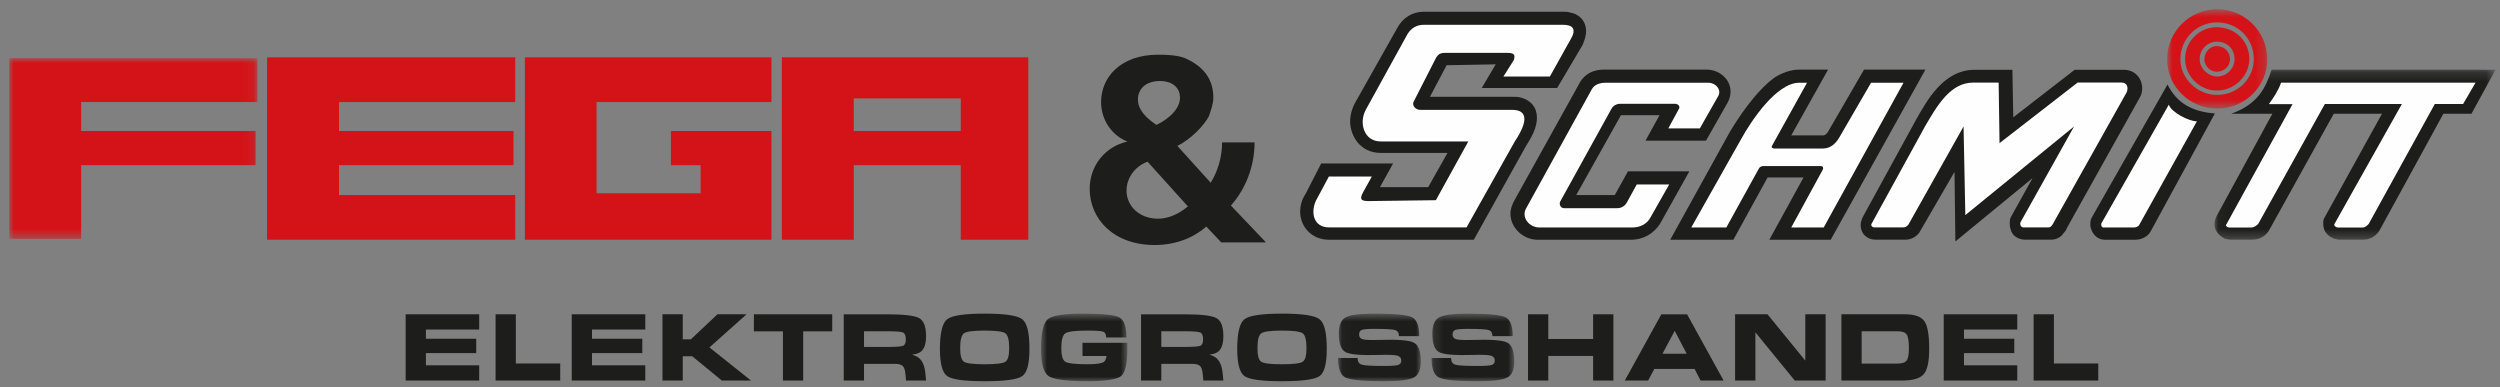
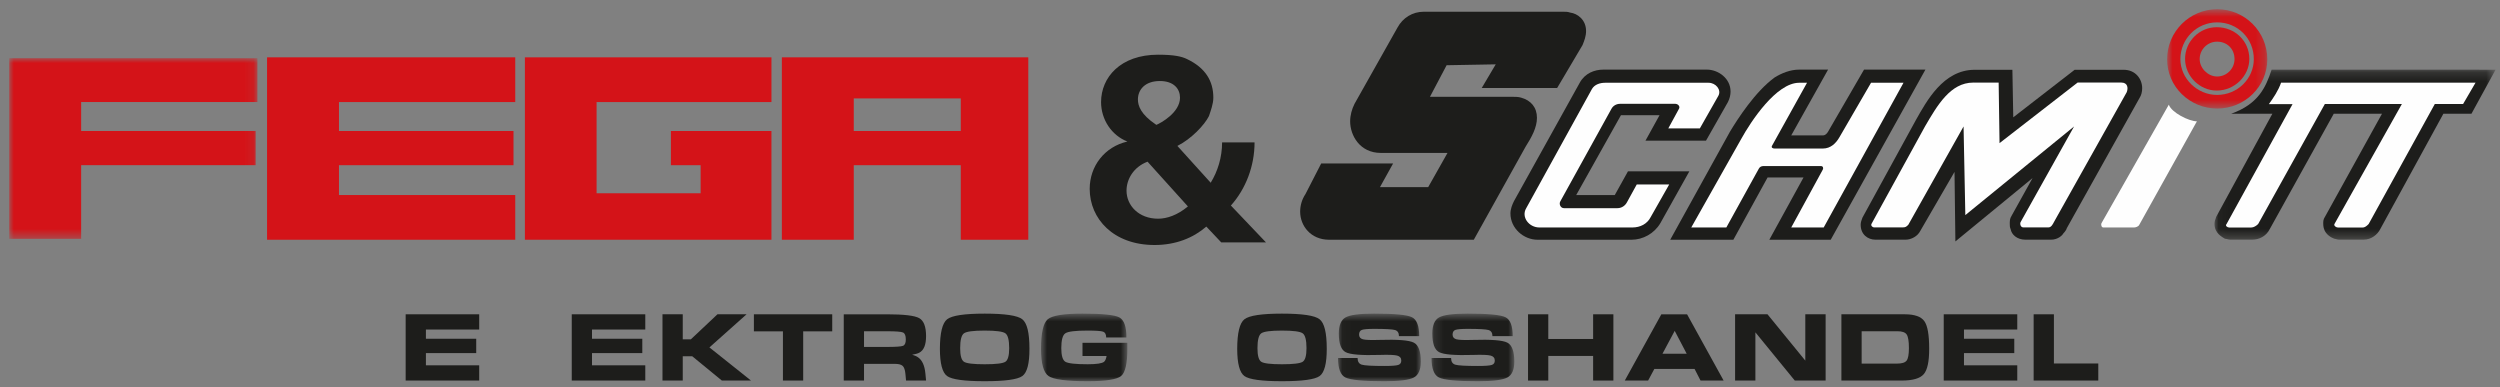
<svg xmlns="http://www.w3.org/2000/svg" xmlns:xlink="http://www.w3.org/1999/xlink" width="271px" height="42px" viewBox="0 0 271 42" version="1.1">
  <rect x="0" y="0" width="271" height="42" fill="#808080" stroke="none" />
  <title>FEGA_SCHMITT_Logo_Master_Web</title>
  <desc>Created with Sketch.</desc>
  <defs>
    <polygon id="path-1" points="0.05 0.228 30.519 0.228 30.519 18.658 0.05 18.658" />
    <polygon id="path-3" points="0 0.984 26.905 0.984 26.905 20.568 0 20.568" />
    <polygon id="path-5" points="0.913 0.677 11.775 0.677 11.775 11.444 0.913 11.444" />
    <polygon id="path-7" points="0.847 0.674 10.203 0.674 10.203 8 0.847 8" />
    <polygon id="path-9" points="0.042 0.674 9.015 0.674 9.015 8 0.042 8" />
    <polygon id="path-11" points="0.178 0.674 9.151 0.674 9.151 8 0.178 8" />
  </defs>
  <g id="FEGA_SCHMITT_Logo_Master_Web" stroke="none" stroke-width="1" fill="none" fill-rule="evenodd">
    <g id="Group-83" transform="translate(1, 0)">
      <path d="M121.21,15.341 C118.737,15.912 117.123,18.003 117.123,20.476 C117.123,23.707 119.689,26.559 124.156,26.559 C126.439,26.559 128.339,25.799 129.766,24.562 L131.382,26.274 L136.231,26.274 L132.428,22.28 C134.044,20.476 134.994,18.003 134.994,15.438 L131.476,15.438 C131.476,17.052 131,18.575 130.24,19.809 L126.629,15.818 C128.149,15.056 129.576,13.536 130.05,12.585 C130.24,12.014 130.526,11.255 130.526,10.588 C130.526,8.783 129.671,7.356 127.674,6.404 C127.105,6.12 126.249,5.929 124.537,5.929 C120.45,5.929 118.356,8.402 118.356,11.063 C118.356,12.966 119.499,14.677 121.21,15.341 M123.395,17.527 L127.769,22.377 C126.629,23.328 125.487,23.707 124.537,23.707 C122.445,23.707 121.115,22.28 121.115,20.666 C121.115,19.43 121.876,18.099 123.395,17.527 M124.347,13.536 C122.635,12.395 122.35,11.444 122.35,10.778 C122.35,9.732 123.111,8.783 124.728,8.783 C126.249,8.783 126.913,9.637 126.913,10.588 C126.913,12.204 124.823,13.345 124.347,13.536" id="Fill-1" fill="#1D1D1B" />
-       <path d="M227.209,25.988 L230.441,25.988 C230.917,25.988 231.772,25.799 232.153,25.04 L239.093,12.3 C236.715,12.111 235.006,11.255 233.958,9.162 L225.782,23.517 C225.594,23.802 225.594,24.088 225.594,24.373 C225.594,24.468 225.594,24.659 225.689,24.849 C225.879,25.419 226.353,25.988 227.209,25.988" id="Fill-3" fill="#1D1D1B" />
      <path d="M226.998,24.659 C226.807,24.659 226.713,24.373 226.807,24.182 L234.1,11.346 C234.386,12.201 236.286,13.152 237.144,13.152 L230.895,24.373 C230.801,24.563 230.515,24.659 230.325,24.659 L226.998,24.659 Z" id="Fill-5" fill="#FEFEFE" />
      <g id="Group-9" transform="translate(239, 7.323)">
        <mask id="mask-2" fill="white">
          <use xlink:href="#path-1" />
        </mask>
        <g id="Clip-8" />
        <path d="M18.207,5.007 L12.028,16.176 C11.839,16.463 11.839,16.654 11.839,16.94 C11.839,18.086 12.789,18.467 13.074,18.563 C13.169,18.563 13.359,18.658 13.55,18.658 L16.211,18.658 C17.066,18.658 17.732,18.086 18.018,17.513 L24.863,5.007 L27.905,5.007 L30.52,0.233 L6.244,0.228 C5.612,2.155 4.804,3.956 1.857,5.007 L6.324,5.007 L0.24,16.176 C0.145,16.463 0.05,16.654 0.05,16.94 C0.05,17.99 0.905,18.372 1.19,18.563 C1.381,18.563 1.571,18.658 1.762,18.658 L4.139,18.658 C4.898,18.658 5.659,18.277 6.039,17.513 L12.979,5.007 L18.207,5.007 Z" id="Fill-7" fill="#1D1D1B" mask="url(#mask-2)" />
      </g>
      <path d="M259.365,11.272 L251.015,11.272 L243.783,24.284 C243.592,24.475 243.307,24.664 243.022,24.664 L240.645,24.664 C240.455,24.664 240.17,24.475 240.359,24.284 L247.514,11.285 L244.949,11.285 C245.424,10.62 245.976,9.819 246.268,8.963 L267.348,8.963 L265.998,11.277 L262.932,11.277 L255.761,24.284 C255.57,24.475 255.381,24.664 255.094,24.664 L252.433,24.664 C252.244,24.664 251.958,24.475 252.053,24.284 L259.365,11.272 Z" id="Fill-10" fill="#FEFEFE" />
      <path d="M202.312,25.982 L205.545,25.982 C206.209,25.982 206.874,25.599 207.161,25.028 L210.869,18.634 L210.964,26.171 L219.33,19.302 L217.047,23.406 C216.859,23.691 216.859,23.978 216.859,24.264 C216.859,24.455 216.859,24.645 216.953,24.836 C217.047,25.409 217.619,25.982 218.568,25.982 L221.326,25.982 C222.086,25.982 222.562,25.504 222.657,25.314 C222.847,25.123 223.037,24.836 223.037,24.741 L230.927,10.619 C231.118,10.332 231.212,9.951 231.212,9.568 C231.212,8.519 230.452,7.565 229.215,7.565 L223.892,7.565 L217.237,12.718 L217.143,7.565 L213.054,7.565 C209.632,7.565 207.827,11 206.686,13.004 L200.886,23.595 C200.791,23.882 200.697,24.074 200.697,24.36 C200.697,25.409 201.457,25.982 202.312,25.982" id="Fill-12" fill="#1D1D1B" />
      <path d="M202.155,24.648 C201.965,24.648 201.774,24.458 201.87,24.267 L207.668,13.708 C209,11.424 210.425,8.953 212.897,8.953 L212.897,8.95 L215.654,8.953 L215.749,15.515 L224.212,8.95 L228.964,8.95 C229.629,8.95 229.724,9.522 229.535,9.997 L221.643,24.077 C221.549,24.267 221.358,24.648 221.074,24.648 L218.316,24.648 C218.032,24.648 217.936,24.267 218.032,24.077 L223.83,13.708 L212.042,23.316 L211.85,13.708 L205.862,24.363 C205.672,24.552 205.578,24.648 205.293,24.648 L202.155,24.648 Z" id="Fill-14" fill="#FEFEFE" />
      <path d="M165.679,25.988 L175.851,25.988 C177.086,25.988 178.323,25.323 178.987,24.183 L182.125,18.575 L175.47,18.575 L174.044,21.142 L169.862,21.142 L174.71,12.489 L178.893,12.489 L177.372,15.245 L183.932,15.245 L186.308,11.063 C186.498,10.684 186.593,10.303 186.593,9.922 C186.593,8.498 185.262,7.546 184.027,7.546 L172.808,7.546 C171.858,7.546 170.813,7.926 170.242,8.973 L163.113,21.805 C162.922,22.186 162.732,22.662 162.732,23.137 C162.732,24.755 164.158,25.988 165.679,25.988" id="Fill-16" fill="#1D1D1B" />
      <path d="M165.869,24.658 C164.729,24.658 163.873,23.517 164.443,22.566 L171.573,9.637 C171.858,9.162 172.429,8.972 172.999,8.972 L184.218,8.972 C184.977,8.972 185.643,9.732 185.263,10.398 L183.266,13.915 L179.845,13.915 L180.984,11.824 C181.176,11.539 180.89,11.254 180.604,11.254 L174.615,11.254 C174.235,11.254 173.855,11.444 173.665,11.824 L168.15,21.805 C167.961,22.091 168.15,22.566 168.532,22.566 L174.331,22.566 C174.805,22.566 175.185,22.281 175.377,21.901 L176.422,19.999 L179.94,19.999 L177.943,23.517 C177.562,24.277 176.802,24.658 175.947,24.658 L165.869,24.658 Z" id="Fill-18" fill="#FEFEFE" />
      <path d="M190.605,19.239 L194.501,19.239 L190.794,25.989 L197.449,25.989 L207.716,7.546 L201.061,7.546 L197.259,14.105 C196.973,14.677 196.689,14.677 196.593,14.677 L193.17,14.677 L197.164,7.546 L194.027,7.546 C193.076,7.546 192.126,7.926 191.364,8.402 C189.273,9.923 187.372,12.87 186.516,14.296 L180.051,25.989 L186.896,25.989 L190.605,19.239 Z" id="Fill-20" fill="#1D1D1B" />
      <path d="M194.881,8.972 L191.078,15.817 C190.984,16.007 191.174,16.101 191.363,16.101 L196.593,16.101 C197.448,16.101 198.019,15.532 198.4,14.866 L201.821,8.972 L205.34,8.972 L196.689,24.658 L193.17,24.658 L196.593,18.383 C196.689,18.193 196.593,18.003 196.402,18.003 L190.128,18.003 C189.939,18.003 189.748,18.098 189.653,18.288 L186.135,24.658 L182.332,24.658 L187.751,15.056 C188.798,13.155 191.555,8.972 194.027,8.972 L194.881,8.972 Z" id="Fill-22" fill="#FEFEFE" />
      <path d="M150.014,17.718 L142.219,17.718 L140.509,21.045 C140.128,21.616 139.937,22.28 139.937,22.946 C139.937,24.468 141.078,25.988 143.075,25.988 L158.76,25.988 L164.369,15.912 C165.035,14.865 165.606,13.82 165.606,12.774 C165.606,11.634 164.94,10.873 163.895,10.587 C163.61,10.493 163.23,10.493 162.945,10.493 L154.007,10.493 L155.813,7.071 L161.137,6.975 L159.617,9.542 L167.792,9.542 L170.549,4.883 C170.739,4.408 170.93,3.933 170.93,3.363 C170.93,2.126 169.979,1.462 169.218,1.366 C168.933,1.271 168.743,1.271 168.457,1.271 L153.342,1.271 C152.107,1.271 151.061,1.937 150.491,2.982 L145.831,11.254 C145.546,11.824 145.356,12.489 145.356,13.155 C145.356,14.676 146.402,16.577 148.683,16.577 L155.909,16.577 L153.817,20.284 L148.589,20.284 L150.014,17.718 Z" id="Fill-24" fill="#1D1D1B" />
-       <path d="M147.708,19.134 L146.757,20.845 C146.281,21.701 146.662,21.796 147.423,21.796 L154.648,21.701 L158.165,15.332 L148.658,15.332 C146.853,15.332 146.281,13.335 147.043,11.909 L151.605,3.638 C151.986,3.068 152.556,2.688 153.317,2.688 L168.432,2.688 C169.384,2.688 169.953,3.068 169.288,4.209 L167.007,8.297 L161.968,8.297 L163.109,6.49 C163.204,6.11 163.3,5.73 162.442,5.73 L155.599,5.73 C154.934,5.73 154.743,6.11 154.553,6.49 L152.271,10.958 C151.986,11.433 152.462,11.909 152.937,11.909 L162.918,11.909 C164.534,11.909 164.725,13.05 163.204,15.332 L157.975,24.648 L143.05,24.648 C141.434,24.648 141.053,23.127 141.624,21.796 L143.05,19.134 L147.708,19.134 Z" id="Fill-26" fill="#FEFEFE" />
      <g id="Group-30" transform="translate(0, 5.323)">
        <mask id="mask-4" fill="white">
          <use xlink:href="#path-3" />
        </mask>
        <g id="Clip-29" />
        <polygon id="Fill-28" fill="#D41318" mask="url(#mask-4)" points="7.796 20.568 -0 20.568 -0 0.984 26.905 0.984 26.905 5.736 7.796 5.736 7.796 8.874 26.714 8.874 26.714 12.581 7.796 12.581" />
      </g>
      <polygon id="Fill-31" fill="#D41318" points="54.853 21.141 35.744 21.141 35.744 17.908 54.663 17.908 54.663 14.2 35.744 14.2 35.744 11.063 54.853 11.063 54.853 6.215 27.949 6.215 27.949 25.988 54.853 25.988" />
      <polygon id="Fill-33" fill="#D41318" points="71.726 14.2 71.726 17.908 74.948 17.908 74.948 20.95 63.67 20.95 63.67 11.063 82.626 11.063 82.626 6.216 55.898 6.215 55.898 25.988 82.625 25.988 82.625 14.2" />
      <path d="M103.147,14.2 L91.549,14.2 L91.549,10.669 L103.147,10.669 L103.147,14.2 Z M83.753,6.215 L83.753,25.988 L91.549,25.988 L91.549,17.908 L103.147,17.908 L103.147,25.988 L110.467,25.988 L110.467,6.215 L83.753,6.215 Z" id="Fill-35" fill="#D41318" />
      <path d="M239.333,4.516 C240.429,4.516 241.222,5.31 241.222,6.405 C241.222,7.446 240.375,8.293 239.333,8.293 C238.345,8.293 237.444,7.393 237.444,6.405 C237.444,5.363 238.292,4.516 239.333,4.516 M239.298,9.818 C241.21,9.818 242.827,8.245 242.827,6.383 C242.827,4.457 241.276,2.949 239.298,2.949 C237.404,2.949 235.863,4.49 235.863,6.383 C235.863,8.245 237.436,9.818 239.298,9.818" id="Fill-37" fill="#D41318" />
-       <path d="M239.297,7.774 C240.09,7.774 240.735,7.172 240.735,6.432 C240.735,5.625 240.104,4.993 239.297,4.993 C238.557,4.993 237.954,5.638 237.954,6.432 C237.954,7.147 238.582,7.774 239.297,7.774" id="Fill-39" fill="#D41318" />
      <g id="Group-43" transform="translate(233, 0.323)">
        <mask id="mask-6" fill="white">
          <use xlink:href="#path-5" />
        </mask>
        <g id="Clip-42" />
        <path d="M6.333,9.967 C4.176,9.967 2.353,8.188 2.353,6.082 C2.353,3.887 4.138,2.101 6.333,2.101 C8.566,2.101 10.313,3.85 10.313,6.082 C10.313,8.224 8.528,9.967 6.333,9.967 M6.346,0.677 C3.35,0.677 0.913,3.113 0.913,6.108 C0.913,9.05 3.35,11.444 6.346,11.444 C9.339,11.444 11.775,9.05 11.775,6.108 C11.775,3.113 9.339,0.677 6.346,0.677" id="Fill-41" fill="#D41318" mask="url(#mask-6)" />
      </g>
      <polygon id="Fill-44" fill="#1D1D1B" points="42.973 41.251 42.973 34.069 50.945 34.069 50.945 34.896 50.945 35.721 45.169 35.721 45.169 36.721 50.622 36.721 50.622 37.498 50.622 38.276 45.169 38.276 45.169 39.6 50.945 39.6 50.945 40.425 50.945 41.251" />
-       <polygon id="Fill-46" fill="#1D1D1B" points="52.72 41.251 52.72 34.069 53.815 34.069 54.917 34.069 54.917 39.402 59.728 39.402 59.728 40.323 59.728 41.251" />
      <polygon id="Fill-48" fill="#1D1D1B" points="60.977 41.251 60.977 34.069 68.949 34.069 68.949 34.896 68.949 35.721 63.173 35.721 63.173 36.721 68.626 36.721 68.626 37.498 68.626 38.276 63.173 38.276 63.173 39.6 68.949 39.6 68.949 40.425 68.949 41.251" />
      <polygon id="Fill-50" fill="#1D1D1B" points="73.01 41.251 71.915 41.251 70.813 41.251 70.813 34.069 71.908 34.069 73.01 34.069 73.01 36.78 73.893 36.78 76.772 34.069 78.35 34.069 79.928 34.069 75.901 37.66 80.407 41.251 78.827 41.251 77.247 41.251 74.038 38.618 73.01 38.618" />
      <polygon id="Fill-52" fill="#1D1D1B" points="83.87 35.918 80.722 35.918 80.722 34.997 80.722 34.069 89.214 34.069 89.214 34.991 89.214 35.918 86.066 35.918 86.066 41.251 84.971 41.251 83.87 41.251" />
      <path d="M92.659,37.607 L95.149,37.607 C96.102,37.607 96.681,37.567 96.885,37.487 C97.088,37.408 97.19,37.178 97.19,36.799 C97.19,36.383 97.088,36.131 96.885,36.042 C96.681,35.952 96.102,35.908 95.149,35.908 L92.659,35.908 L92.659,37.607 Z M90.463,34.07 L91.558,34.07 L95.149,34.07 C96.984,34.07 98.149,34.209 98.644,34.486 C99.138,34.763 99.386,35.415 99.386,36.44 C99.386,37.381 99.138,37.98 98.644,38.235 C98.472,38.323 98.217,38.395 97.878,38.451 C98.137,38.523 98.346,38.615 98.506,38.726 C98.965,39.038 99.234,39.628 99.314,40.498 L99.386,41.252 L98.304,41.252 L97.216,41.252 L97.144,40.498 C97.104,40.09 97.006,39.813 96.85,39.666 C96.694,39.518 96.418,39.444 96.023,39.444 L92.659,39.444 L92.659,41.252 L91.564,41.252 L90.463,41.252 L90.463,34.07 Z" id="Fill-54" fill="#1D1D1B" />
      <path d="M107.983,39.216 C108.258,39.037 108.396,38.546 108.396,37.744 C108.396,36.866 108.258,36.329 107.983,36.131 C107.708,35.934 106.96,35.835 105.739,35.835 C104.518,35.835 103.77,35.934 103.494,36.131 C103.219,36.329 103.082,36.866 103.082,37.744 C103.082,38.546 103.219,39.037 103.494,39.216 C103.77,39.396 104.518,39.486 105.739,39.486 C106.96,39.486 107.708,39.396 107.983,39.216 M101.666,40.764 C101.15,40.391 100.889,39.41 100.885,37.822 C100.889,36.09 101.15,35.021 101.666,34.611 C102.183,34.202 103.54,33.997 105.739,33.997 C107.941,33.997 109.301,34.201 109.817,34.608 C110.334,35.015 110.592,36.072 110.592,37.78 L110.592,37.822 C110.596,39.41 110.339,40.391 109.82,40.764 C109.302,41.137 107.941,41.323 105.739,41.323 C103.54,41.323 102.183,41.137 101.666,40.764" id="Fill-56" fill="#1D1D1B" />
      <g id="Group-60" transform="translate(111, 33.323)">
        <mask id="mask-8" fill="white">
          <use xlink:href="#path-7" />
        </mask>
        <g id="Clip-59" />
        <path d="M5.899,8 C3.612,8 2.199,7.813 1.661,7.44 C1.122,7.067 0.851,6.087 0.847,4.499 C0.851,2.767 1.092,1.697 1.571,1.287 C2.049,0.879 3.306,0.674 5.341,0.674 C7.5,0.674 8.834,0.813 9.342,1.087 C9.851,1.362 10.105,2.087 10.105,3.26 L7.909,3.26 C7.909,2.921 7.8,2.711 7.583,2.632 C7.365,2.552 6.794,2.512 5.868,2.512 C4.567,2.512 3.772,2.61 3.481,2.808 C3.189,3.006 3.044,3.543 3.044,4.421 C3.044,5.223 3.191,5.714 3.486,5.893 C3.782,6.072 4.586,6.162 5.899,6.162 L5.893,6.162 C6.867,6.162 7.464,6.072 7.683,5.893 C7.811,5.785 7.901,5.576 7.953,5.265 L5.342,5.265 L5.342,3.834 L10.203,3.834 L10.203,4.499 C10.207,6.087 9.98,7.068 9.521,7.443 C9.062,7.814 7.854,8 5.899,8" id="Fill-58" fill="#1D1D1B" mask="url(#mask-8)" />
      </g>
-       <path d="M124.885,37.607 L127.375,37.607 C128.328,37.607 128.907,37.567 129.111,37.487 C129.314,37.408 129.416,37.178 129.416,36.799 C129.416,36.383 129.314,36.131 129.111,36.042 C128.907,35.952 128.328,35.908 127.375,35.908 L124.885,35.908 L124.885,37.607 Z M122.689,34.07 L123.784,34.07 L127.375,34.07 C129.21,34.07 130.375,34.209 130.87,34.486 C131.365,34.763 131.612,35.415 131.612,36.44 C131.612,37.381 131.365,37.98 130.87,38.235 C130.698,38.323 130.443,38.395 130.104,38.451 C130.364,38.523 130.573,38.615 130.733,38.726 C131.191,39.038 131.461,39.628 131.54,40.498 L131.612,41.252 L130.53,41.252 L129.442,41.252 L129.37,40.498 C129.33,40.09 129.232,39.813 129.076,39.666 C128.92,39.518 128.644,39.444 128.249,39.444 L124.885,39.444 L124.885,41.252 L123.79,41.252 L122.689,41.252 L122.689,34.07 Z" id="Fill-61" fill="#1D1D1B" />
      <path d="M140.21,39.216 C140.486,39.037 140.624,38.546 140.624,37.744 C140.624,36.866 140.486,36.329 140.21,36.131 C139.935,35.934 139.188,35.835 137.965,35.835 C136.744,35.835 135.998,35.934 135.721,36.131 C135.446,36.329 135.309,36.866 135.309,37.744 C135.309,38.546 135.446,39.037 135.721,39.216 C135.998,39.396 136.744,39.486 137.965,39.486 C139.188,39.486 139.935,39.396 140.21,39.216 M133.893,40.764 C133.376,40.391 133.117,39.41 133.113,37.822 C133.117,36.09 133.376,35.021 133.893,34.611 C134.41,34.202 135.768,33.997 137.965,33.997 C140.168,33.997 141.528,34.201 142.044,34.608 C142.561,35.015 142.82,36.072 142.82,37.78 L142.82,37.822 C142.823,39.41 142.565,40.391 142.048,40.764 C141.529,41.137 140.168,41.323 137.965,41.323 C135.768,41.323 134.41,41.137 133.893,40.764" id="Fill-63" fill="#1D1D1B" />
      <g id="Group-67" transform="translate(144, 33.323)">
        <mask id="mask-10" fill="white">
          <use xlink:href="#path-9" />
        </mask>
        <g id="Clip-66" />
        <path d="M6.646,3.116 C6.646,2.757 6.503,2.537 6.218,2.451 C5.932,2.369 5.181,2.326 3.963,2.326 C3.273,2.326 2.828,2.365 2.625,2.439 C2.424,2.515 2.324,2.686 2.324,2.949 C2.324,3.212 2.463,3.381 2.743,3.458 C3.022,3.53 3.61,3.551 4.508,3.523 C6.509,3.459 7.762,3.558 8.265,3.822 C8.765,4.082 9.015,4.766 9.015,5.875 C9.015,6.753 8.764,7.327 8.264,7.596 C7.763,7.865 6.697,8.001 5.064,8.001 C2.79,8.001 1.384,7.867 0.847,7.598 C0.31,7.332 0.042,6.628 0.042,5.487 L2.162,5.487 C2.162,5.878 2.316,6.119 2.625,6.21 C2.934,6.303 3.749,6.348 5.066,6.348 C5.836,6.348 6.335,6.311 6.561,6.24 C6.786,6.168 6.899,6.011 6.899,5.768 C6.899,5.484 6.75,5.303 6.454,5.223 C6.155,5.143 5.524,5.12 4.562,5.151 C2.593,5.212 1.362,5.112 0.867,4.851 C0.375,4.596 0.127,3.925 0.127,2.836 C0.127,1.942 0.371,1.357 0.858,1.085 C1.344,0.811 2.38,0.674 3.964,0.674 C6.175,0.674 7.541,0.804 8.061,1.067 C8.583,1.329 8.842,2.011 8.842,3.116 L6.646,3.116 Z" id="Fill-65" fill="#1D1D1B" mask="url(#mask-10)" />
      </g>
      <g id="Group-70" transform="translate(154, 33.323)">
        <mask id="mask-12" fill="white">
          <use xlink:href="#path-11" />
        </mask>
        <g id="Clip-69" />
        <path d="M6.782,3.116 C6.782,2.757 6.639,2.537 6.354,2.451 C6.068,2.369 5.317,2.326 4.1,2.326 C3.41,2.326 2.964,2.365 2.762,2.439 C2.56,2.515 2.46,2.686 2.46,2.949 C2.46,3.212 2.599,3.381 2.879,3.458 C3.158,3.53 3.746,3.551 4.644,3.523 C6.646,3.459 7.898,3.558 8.401,3.822 C8.901,4.082 9.151,4.766 9.151,5.875 C9.151,6.753 8.901,7.327 8.4,7.596 C7.899,7.865 6.833,8.001 5.201,8.001 C2.926,8.001 1.52,7.867 0.983,7.598 C0.447,7.332 0.178,6.628 0.178,5.487 L2.298,5.487 C2.298,5.878 2.452,6.119 2.761,6.21 C3.071,6.303 3.885,6.348 5.202,6.348 C5.972,6.348 6.471,6.311 6.697,6.24 C6.923,6.168 7.035,6.011 7.035,5.768 C7.035,5.484 6.886,5.303 6.591,5.223 C6.291,5.143 5.66,5.12 4.698,5.151 C2.729,5.212 1.498,5.112 1.003,4.851 C0.511,4.596 0.264,3.925 0.264,2.836 C0.264,1.942 0.508,1.357 0.994,1.085 C1.481,0.811 2.516,0.674 4.1,0.674 C6.311,0.674 7.677,0.804 8.198,1.067 C8.719,1.329 8.978,2.011 8.978,3.116 L6.782,3.116 Z" id="Fill-68" fill="#1D1D1B" mask="url(#mask-12)" />
      </g>
      <polygon id="Fill-71" fill="#1D1D1B" points="164.639 34.069 165.734 34.069 166.835 34.069 166.835 36.745 171.695 36.745 171.695 34.069 172.79 34.069 173.891 34.069 173.891 41.252 172.796 41.252 171.695 41.252 171.695 38.583 166.835 38.583 166.835 41.252 165.74 41.252 164.639 41.252" />
      <path d="M179.213,38.343 L181.837,38.343 L180.538,35.864 L180.539,35.864 L179.213,38.343 Z M179.09,34.07 L180.484,34.07 L181.878,34.07 L185.84,41.251 L184.589,41.251 L183.338,41.251 L182.693,39.994 L178.329,39.994 L177.656,41.251 L176.395,41.251 L175.127,41.251 L179.09,34.07 Z" id="Fill-73" fill="#1D1D1B" />
      <polygon id="Fill-75" fill="#1D1D1B" points="189.285 41.251 188.183 41.251 187.083 41.251 187.083 34.069 188.837 34.069 190.596 34.069 194.695 39.091 194.695 34.069 195.797 34.069 196.898 34.069 196.898 41.251 195.228 41.251 193.553 41.251 189.285 36.026" />
      <path d="M200.803,39.414 L204.645,39.414 C205.168,39.414 205.512,39.306 205.678,39.088 C205.843,38.87 205.926,38.42 205.926,37.738 C205.926,36.992 205.846,36.5 205.687,36.263 C205.528,36.025 205.196,35.907 204.694,35.907 L200.803,35.907 L200.803,39.414 Z M198.607,34.069 L199.701,34.069 L205.483,34.069 C206.54,34.069 207.246,34.318 207.602,34.817 C207.949,35.309 208.122,36.29 208.122,37.762 L208.122,37.815 C208.126,39.188 207.93,40.103 207.532,40.562 C207.136,41.021 206.343,41.251 205.155,41.251 L199.701,41.251 L198.607,41.251 L198.607,34.069 Z" id="Fill-77" fill="#1D1D1B" />
      <polygon id="Fill-79" fill="#1D1D1B" points="209.7 41.251 209.7 34.069 217.672 34.069 217.672 34.896 217.672 35.721 211.896 35.721 211.896 36.721 217.348 36.721 217.348 37.498 217.348 38.276 211.896 38.276 211.896 39.6 217.672 39.6 217.672 40.425 217.672 41.251" />
      <polygon id="Fill-81" fill="#1D1D1B" points="219.447 41.251 219.447 34.069 220.542 34.069 221.643 34.069 221.643 39.402 226.455 39.402 226.455 40.323 226.455 41.251" />
    </g>
  </g>
</svg>